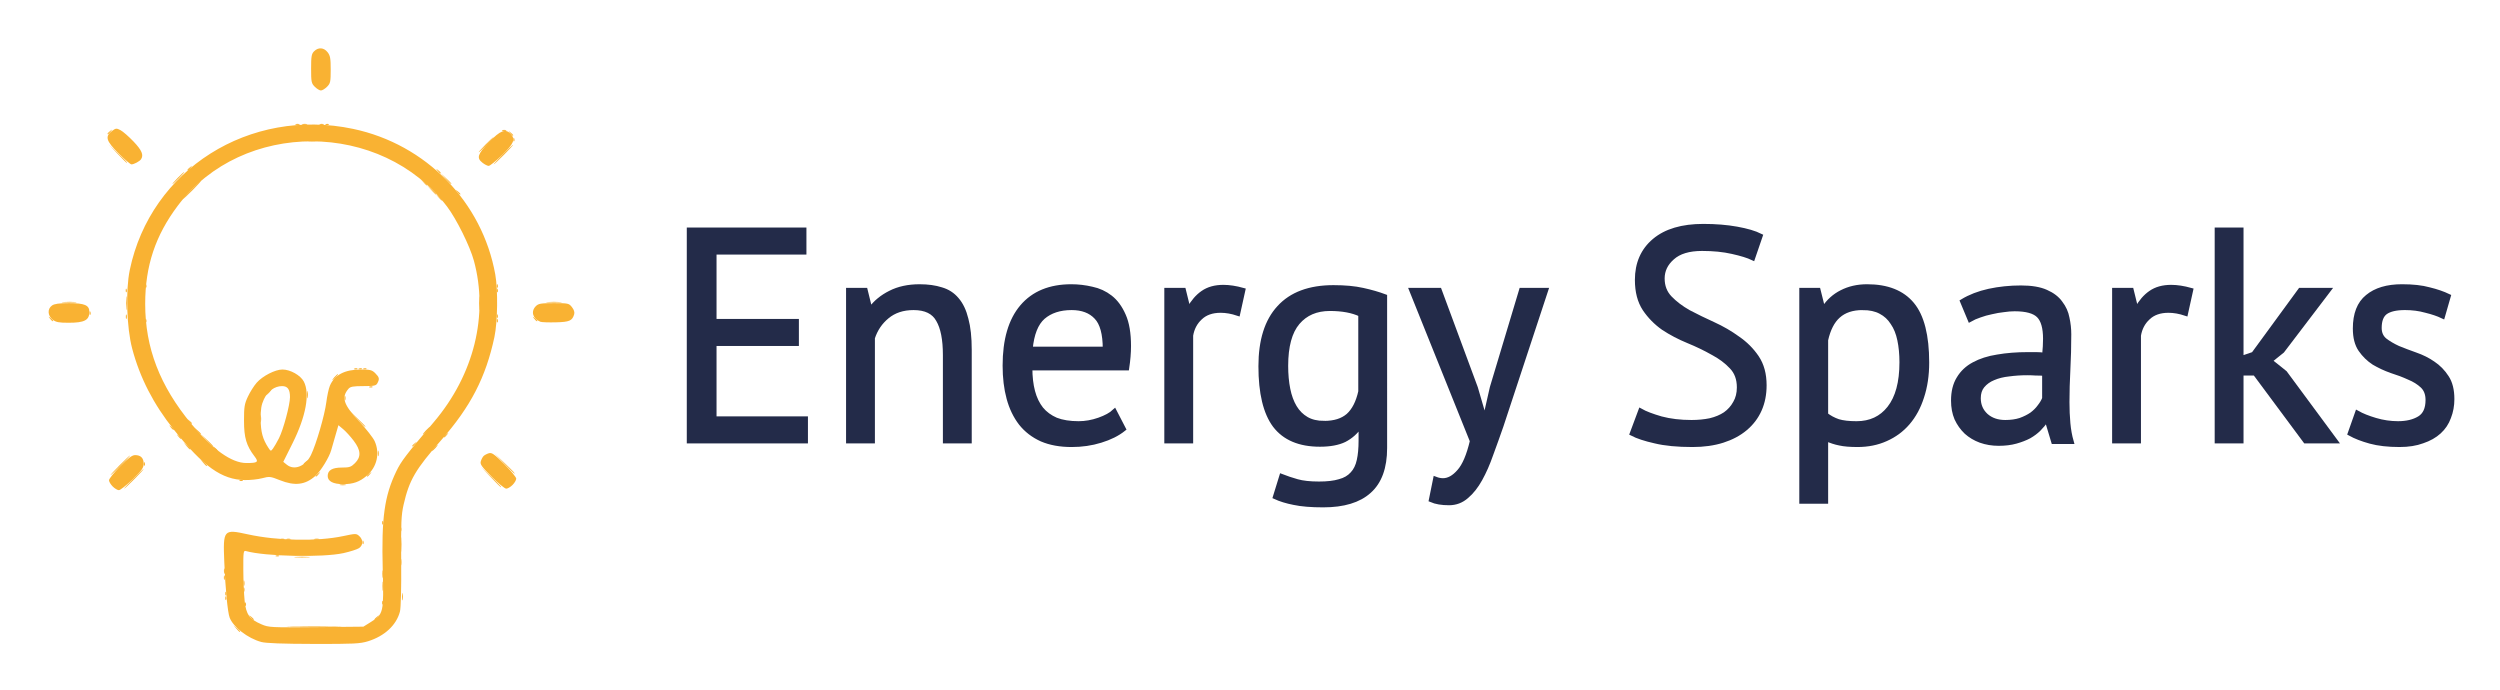
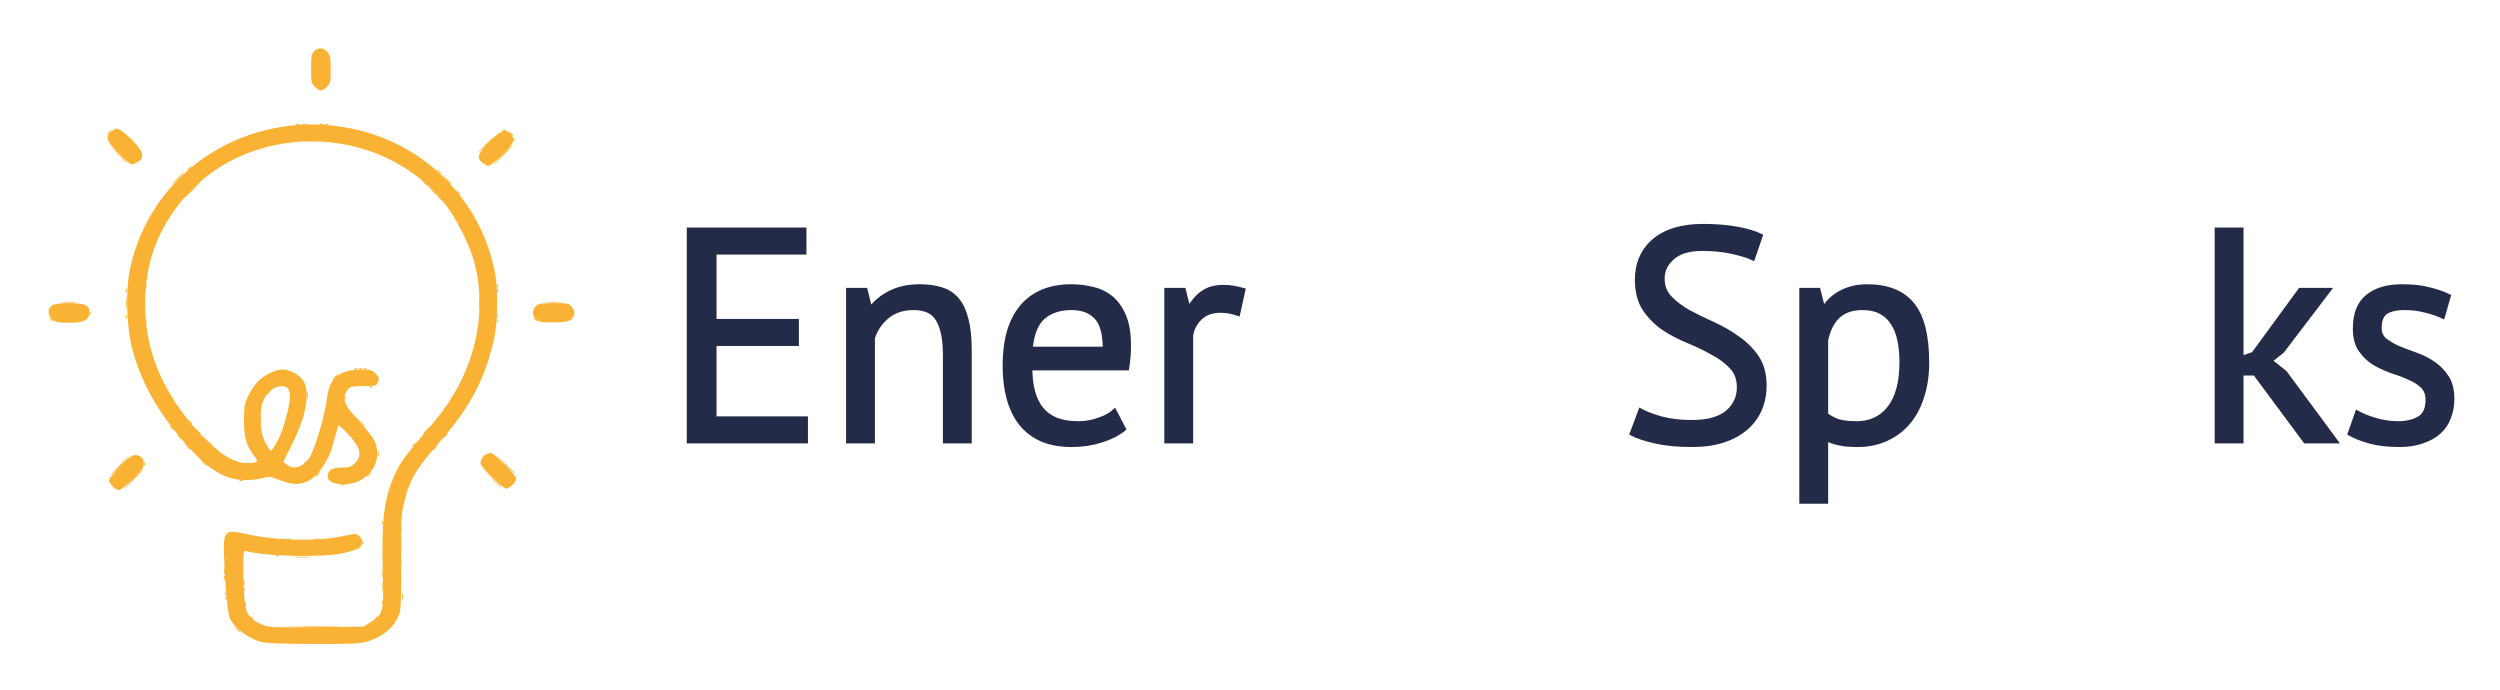
<svg xmlns="http://www.w3.org/2000/svg" role="img" viewBox="17.30 6.80 530.40 146.40">
  <title>Energy Sparks logo</title>
  <g id="g660">
    <g id="g783" fill="#f9b233" fill-opacity="1" stroke-width=".32" transform="translate(5.864 1.356)">
      <path id="path789" d="m 73.36,138.321 c 2.596,-0.054 6.844,-0.054 9.44,0 2.596,0.054 0.472,0.098 -4.72,0.098 -5.192,0 -7.316,-0.044 -4.72,-0.098 z M 64.599,136.4 c -0.398,-0.508 -0.387,-0.519 0.121,-0.121 0.308,0.242 0.56,0.494 0.56,0.56 0,0.263 -0.263,0.094 -0.681,-0.439 z m -1.214,-2.827 c 0.015,-0.373 0.091,-0.449 0.193,-0.193 0.092,0.231 0.081,0.507 -0.025,0.613 -0.106,0.106 -0.182,-0.083 -0.168,-0.42 z m 29.12,-0.32 c 0.015,-0.373 0.091,-0.449 0.193,-0.193 0.092,0.231 0.081,0.507 -0.025,0.613 -0.106,0.106 -0.182,-0.083 -0.168,-0.42 z M 96.721,132 c 0.004,-0.704 0.069,-0.954 0.146,-0.556 0.077,0.398 0.074,0.974 -0.006,1.28 -0.08,0.306 -0.143,-0.02 -0.139,-0.724 z m -37.495,0.293 c 0.015,-0.373 0.091,-0.449 0.193,-0.193 0.092,0.231 0.081,0.507 -0.025,0.613 -0.106,0.106 -0.182,-0.083 -0.168,-0.42 z M 92.572,129.76 c 0.003,-0.88 0.065,-1.202 0.138,-0.716 0.074,0.486 0.072,1.206 -0.004,1.6 -0.076,0.394 -0.136,-0.004 -0.134,-0.884 z m -29.469,-0.64 c 0.006,-0.528 0.078,-0.705 0.159,-0.394 0.081,0.311 0.076,0.743 -0.012,0.96 -0.088,0.217 -0.154,-0.038 -0.148,-0.566 z M 58.931,128 c 0,-0.44 0.073,-0.62 0.161,-0.4 0.089,0.22 0.089,0.58 0,0.8 -0.089,0.22 -0.161,0.04 -0.161,-0.4 z M 74.16,123.606 c 0.748,-0.067 1.972,-0.067 2.72,0 0.748,0.067 0.136,0.122 -1.36,0.122 -1.496,0 -2.108,-0.055 -1.36,-0.122 z M 96.432,120.96 c 0,-1.496 0.055,-2.108 0.122,-1.36 0.067,0.748 0.067,1.972 0,2.72 -0.067,0.748 -0.122,0.136 -0.122,-1.36 z m -8.087,-0.507 c 0.015,-0.373 0.091,-0.449 0.193,-0.193 0.092,0.231 0.081,0.507 -0.025,0.613 -0.106,0.106 -0.182,-0.083 -0.168,-0.42 z M 72.24,119.788 c 0.22,-0.089 0.58,-0.089 0.8,0 0.22,0.089 0.04,0.161 -0.4,0.161 -0.44,0 -0.62,-0.073 -0.4,-0.161 z m 5.926,-0.01 c 0.311,-0.081 0.743,-0.076 0.96,0.012 0.217,0.088 -0.038,0.154 -0.566,0.148 -0.528,-0.007 -0.705,-0.078 -0.394,-0.159 z M 91.582,101.6 c 0.006,-0.528 0.078,-0.705 0.159,-0.394 0.081,0.311 0.076,0.743 -0.012,0.96 -0.088,0.217 -0.154,-0.038 -0.148,-0.566 z M 55.185,98.8 53.92,97.44 l 1.36,1.265 c 1.265,1.176 1.507,1.455 1.265,1.455 -0.052,0 -0.664,-0.612 -1.36,-1.36 z m 11.456,-4.56 c 0.004,-0.704 0.069,-0.954 0.146,-0.556 0.077,0.398 0.074,0.974 -0.006,1.28 -0.08,0.306 -0.143,-0.02 -0.139,-0.724 z m 9.92,-5.12 c 0.004,-0.704 0.069,-0.954 0.146,-0.556 0.077,0.398 0.074,0.974 -0.006,1.28 -0.08,0.306 -0.143,-0.02 -0.139,-0.724 z M 86.66,83.621 c 0.231,-0.092 0.507,-0.081 0.613,0.025 0.106,0.106 -0.083,0.182 -0.42,0.168 C 86.481,83.799 86.405,83.724 86.66,83.621 Z m 1.92,0 c 0.231,-0.092 0.507,-0.081 0.613,0.025 0.106,0.106 -0.083,0.182 -0.42,0.168 C 88.401,83.799 88.325,83.724 88.58,83.621 Z M 42.265,73.413 c 0.015,-0.373 0.091,-0.449 0.193,-0.193 0.092,0.231 0.081,0.507 -0.025,0.613 -0.106,0.106 -0.182,-0.083 -0.168,-0.42 z m 74.56,0 c 0.015,-0.373 0.091,-0.449 0.193,-0.193 0.092,0.231 0.081,0.507 -0.025,0.613 -0.106,0.106 -0.182,-0.083 -0.168,-0.42 z M 38.131,72.64 c 0,-0.44 0.073,-0.62 0.161,-0.4 0.089,0.22 0.089,0.58 0,0.8 -0.089,0.22 -0.161,0.04 -0.161,-0.4 z M 24.888,69.525 c 0.753,-0.068 1.905,-0.067 2.56,0.002 0.655,0.069 0.04,0.124 -1.368,0.123 -1.408,-0.001 -1.944,-0.057 -1.192,-0.125 z M 127.6,69.526 c 0.748,-0.067 1.972,-0.067 2.72,0 0.748,0.067 0.136,0.122 -1.36,0.122 -1.496,0 -2.108,-0.055 -1.36,-0.122 z M 38.105,67.013 c 0.015,-0.373 0.091,-0.449 0.193,-0.193 0.092,0.231 0.081,0.507 -0.025,0.613 -0.106,0.106 -0.182,-0.083 -0.168,-0.42 z m 4.16,-0.96 c 0.015,-0.373 0.091,-0.449 0.193,-0.193 0.092,0.231 0.081,0.507 -0.025,0.613 -0.106,0.106 -0.182,-0.083 -0.168,-0.42 z m 74.56,0 c 0.015,-0.373 0.091,-0.449 0.193,-0.193 0.092,0.231 0.081,0.507 -0.025,0.613 -0.106,0.106 -0.182,-0.083 -0.168,-0.42 z M 102.86,45.68 101.92,44.64 l 1.04,0.94 c 0.969,0.876 1.187,1.14 0.94,1.14 -0.055,0 -0.523,-0.468 -1.04,-1.04 z M 49.12,43.2 c 0.687,-0.704 1.322,-1.28 1.41,-1.28 0.088,0 -0.402,0.576 -1.09,1.28 -0.687,0.704 -1.322,1.28 -1.41,1.28 -0.088,0 0.402,-0.576 1.09,-1.28 z m 55.159,-1.52 c -0.398,-0.508 -0.387,-0.519 0.121,-0.121 0.533,0.418 0.703,0.681 0.439,0.681 -0.067,0 -0.318,-0.252 -0.56,-0.56 z M 118.08,38.24 c 1.134,-1.144 2.134,-2.08 2.222,-2.08 0.088,0 -0.768,0.936 -1.902,2.08 -1.134,1.144 -2.134,2.08 -2.222,2.08 -0.088,0 0.768,-0.936 1.902,-2.08 z M 36.31,38 34.4,36 l 2,1.91 C 38.258,39.684 38.546,40 38.31,40 c -0.05,0 -0.95,-0.9 -2,-2 z m 84.035,-2.987 c 0.015,-0.373 0.091,-0.449 0.193,-0.193 0.092,0.231 0.081,0.507 -0.025,0.613 -0.106,0.106 -0.182,-0.083 -0.168,-0.42 z M 74.16,31.788 c 0.22,-0.089 0.58,-0.089 0.8,0 0.22,0.089 0.04,0.161 -0.4,0.161 -0.44,0 -0.62,-0.073 -0.4,-0.161 z m 6.42,-0.007 c 0.231,-0.092 0.507,-0.081 0.613,0.025 0.106,0.106 -0.083,0.182 -0.42,0.168 C 80.401,31.959 80.325,31.884 80.58,31.781 Z" />
      <path id="path787" d="M 61.57,138.8 60.96,138.08 l 0.72,0.61 c 0.677,0.573 0.866,0.83 0.61,0.83 -0.061,0 -0.385,-0.324 -0.72,-0.72 z M 90.88,136.839 c 0,-0.067 0.252,-0.318 0.56,-0.56 0.508,-0.398 0.519,-0.387 0.121,0.121 -0.418,0.533 -0.681,0.703 -0.681,0.439 z m -31.655,-5.506 c 0.015,-0.373 0.091,-0.449 0.193,-0.193 0.092,0.231 0.081,0.507 -0.025,0.613 -0.106,0.106 -0.182,-0.083 -0.168,-0.42 z M 63.091,130.56 c 0,-0.44 0.073,-0.62 0.161,-0.4 0.089,0.22 0.089,0.58 0,0.8 -0.089,0.22 -0.161,0.04 -0.161,-0.4 z m 29.47,-3.36 c 0.004,-0.704 0.069,-0.954 0.146,-0.556 0.077,0.398 0.074,0.974 -0.006,1.28 -0.08,0.306 -0.143,-0.02 -0.139,-0.724 z m -33.618,-0.64 c 0.006,-0.528 0.078,-0.705 0.159,-0.394 0.081,0.311 0.076,0.743 -0.012,0.96 -0.088,0.217 -0.154,-0.038 -0.148,-0.566 z m 37.458,-1.92 c 0.004,-0.704 0.069,-0.954 0.146,-0.556 0.077,0.398 0.074,0.974 -0.006,1.28 -0.08,0.306 -0.143,-0.02 -0.139,-0.724 z M 70.02,123.301 c 0.231,-0.092 0.507,-0.081 0.613,0.025 0.106,0.106 -0.083,0.182 -0.42,0.168 -0.373,-0.015 -0.449,-0.091 -0.193,-0.193 z m 0.94,-3.513 c 0.22,-0.089 0.58,-0.089 0.8,0 0.22,0.089 0.04,0.161 -0.4,0.161 -0.44,0 -0.62,-0.073 -0.4,-0.161 z M 96.371,117.76 c 0,-0.44 0.073,-0.62 0.161,-0.4 0.089,0.22 0.089,0.58 0,0.8 -0.089,0.22 -0.161,0.04 -0.161,-0.4 z m -3.865,-1.467 c 0.015,-0.373 0.091,-0.449 0.193,-0.193 0.092,0.231 0.081,0.507 -0.025,0.613 -0.106,0.106 -0.182,-0.083 -0.168,-0.42 z M 39.68,107.04 c 1.134,-1.144 2.134,-2.08 2.222,-2.08 0.088,0 -0.768,0.936 -1.902,2.08 -1.134,1.144 -2.134,2.08 -2.222,2.08 -0.088,0 0.768,-0.936 1.902,-2.08 z m 75.831,-0.4 -2.071,-2.16 2.16,2.071 c 2.006,1.923 2.306,2.249 2.071,2.249 -0.049,0 -1.021,-0.972 -2.16,-2.16 z M 83.6,108.259 c 0.308,-0.081 0.812,-0.081 1.12,0 0.308,0.081 0.056,0.146 -0.56,0.146 -0.616,0 -0.868,-0.066 -0.56,-0.146 z M 62.34,107.301 c 0.231,-0.092 0.507,-0.081 0.613,0.025 0.106,0.106 -0.083,0.182 -0.42,0.168 -0.373,-0.015 -0.449,-0.091 -0.193,-0.193 z m 16.06,-0.862 c 0,-0.066 0.252,-0.318 0.56,-0.56 0.508,-0.398 0.519,-0.387 0.121,0.121 C 78.663,106.533 78.4,106.703 78.4,106.439 Z m 10.88,0 c 0,-0.066 0.252,-0.318 0.56,-0.56 0.508,-0.398 0.519,-0.387 0.121,0.121 C 89.543,106.533 89.28,106.703 89.28,106.439 Z M 36.8,104.16 c 1.134,-1.144 2.134,-2.08 2.222,-2.08 0.088,0 -0.768,0.936 -1.902,2.08 -1.134,1.144 -2.134,2.08 -2.222,2.08 -0.088,0 0.768,-0.936 1.902,-2.08 z m 81.591,-0.4 -2.071,-2.16 2.16,2.071 c 2.006,1.923 2.306,2.249 2.071,2.249 -0.049,0 -1.021,-0.972 -2.16,-2.16 z m -76.445,0.053 c 0.015,-0.373 0.091,-0.449 0.193,-0.193 0.092,0.231 0.081,0.507 -0.025,0.613 -0.106,0.106 -0.182,-0.083 -0.168,-0.42 z M 54.53,103.6 53.92,102.88 l 0.72,0.61 c 0.677,0.573 0.866,0.83 0.61,0.83 -0.061,0 -0.385,-0.324 -0.72,-0.72 z M 75.84,103.879 c 0,-0.067 0.252,-0.318 0.56,-0.56 0.508,-0.398 0.519,-0.387 0.121,0.121 C 76.103,103.973 75.84,104.143 75.84,103.879 Z M 56.919,100.56 c -0.398,-0.508 -0.387,-0.519 0.121,-0.121 0.533,0.418 0.703,0.681 0.439,0.681 -0.066,0 -0.318,-0.252 -0.56,-0.56 z M 103.52,100.48 c 0.319,-0.352 0.651,-0.64 0.739,-0.64 0.088,0 -0.101,0.288 -0.419,0.64 -0.319,0.352 -0.651,0.64 -0.739,0.64 -0.088,0 0.101,-0.288 0.419,-0.64 z M 51.01,100.08 50.4,99.36 l 0.72,0.61 c 0.677,0.573 0.866,0.83 0.61,0.83 -0.061,0 -0.385,-0.324 -0.72,-0.72 z M 98.88,100.039 c 0,-0.066 0.252,-0.318 0.56,-0.56 C 99.948,99.081 99.959,99.092 99.561,99.6 99.143,100.133 98.88,100.303 98.88,100.039 Z M 49.239,98 c -0.398,-0.508 -0.387,-0.519 0.121,-0.121 0.308,0.242 0.56,0.494 0.56,0.56 0,0.263 -0.263,0.094 -0.681,-0.439 z M 105.6,98.119 c 0,-0.066 0.252,-0.318 0.56,-0.56 0.508,-0.398 0.519,-0.387 0.121,0.121 C 105.863,98.213 105.6,98.383 105.6,98.119 Z M 53.25,96.88 52.64,96.16 53.36,96.77 C 54.037,97.342 54.226,97.6 53.97,97.6 c -0.061,0 -0.385,-0.324 -0.72,-0.72 z M 101.76,96.8 c 0.413,-0.44 0.824,-0.8 0.912,-0.8 0.088,0 -0.178,0.36 -0.592,0.8 -0.413,0.44 -0.824,0.8 -0.912,0.8 -0.088,0 0.178,-0.36 0.592,-0.8 z M 47.639,96.08 c -0.398,-0.508 -0.387,-0.519 0.121,-0.121 0.308,0.242 0.56,0.494 0.56,0.56 0,0.263 -0.263,0.094 -0.681,-0.439 z M 87.029,94.16 85.28,92.32 l 1.84,1.749 c 1.012,0.962 1.84,1.79 1.84,1.84 0,0.238 -0.306,-0.04 -1.931,-1.749 z M 51.479,94.8 C 51.081,94.292 51.092,94.281 51.6,94.679 c 0.308,0.242 0.56,0.494 0.56,0.56 0,0.263 -0.263,0.094 -0.681,-0.439 z m 33.051,-4.88 c 0,-0.44 0.073,-0.62 0.161,-0.4 0.089,0.22 0.089,0.58 0,0.8 -0.089,0.22 -0.161,0.04 -0.161,-0.4 z M 68.32,88.64 C 68.639,88.288 68.971,88 69.059,88 c 0.088,0 -0.101,0.288 -0.419,0.64 -0.319,0.352 -0.651,0.64 -0.739,0.64 -0.088,0 0.101,-0.288 0.419,-0.64 z m 21.54,-1.179 c 0.231,-0.092 0.507,-0.081 0.613,0.025 0.106,0.106 -0.083,0.182 -0.42,0.168 C 89.681,87.639 89.605,87.564 89.86,87.461 Z M 82.4,85.44 c 0.319,-0.352 0.651,-0.64 0.739,-0.64 0.088,0 -0.101,0.288 -0.419,0.64 -0.319,0.352 -0.651,0.64 -0.739,0.64 -0.088,0 0.101,-0.288 0.419,-0.64 z m 5.22,-1.819 c 0.231,-0.092 0.507,-0.081 0.613,0.025 0.106,0.106 -0.083,0.182 -0.42,0.168 C 87.441,83.799 87.365,83.724 87.62,83.621 Z M 22.039,73.04 c -0.398,-0.508 -0.387,-0.519 0.121,-0.121 0.308,0.242 0.56,0.494 0.56,0.56 0,0.263 -0.263,0.094 -0.681,-0.439 z m 102.72,0 c -0.398,-0.508 -0.387,-0.519 0.121,-0.121 0.533,0.418 0.703,0.681 0.439,0.681 -0.067,0 -0.318,-0.252 -0.56,-0.56 z m -7.934,-0.587 c 0.015,-0.373 0.091,-0.449 0.193,-0.193 0.092,0.231 0.081,0.507 -0.025,0.613 -0.106,0.106 -0.182,-0.083 -0.168,-0.42 z m -86.4,-0.64 c 0.015,-0.373 0.091,-0.449 0.193,-0.193 0.092,0.231 0.081,0.507 -0.025,0.613 -0.106,0.106 -0.182,-0.083 -0.168,-0.42 z M 38.188,69.76 c 0,-1.32 0.056,-1.86 0.126,-1.2 0.069,0.66 0.069,1.74 0,2.4 -0.069,0.66 -0.126,0.12 -0.126,-1.2 z m 74.88,0 c 0,-1.32 0.057,-1.86 0.126,-1.2 0.069,0.66 0.069,1.74 0,2.4 -0.069,0.66 -0.126,0.12 -0.126,-1.2 z m 3.758,-2.747 c 0.015,-0.373 0.091,-0.449 0.193,-0.193 0.092,0.231 0.081,0.507 -0.025,0.613 -0.106,0.106 -0.182,-0.083 -0.168,-0.42 z M 104.45,47.28 103.84,46.56 l 0.72,0.61 c 0.396,0.335 0.72,0.659 0.72,0.72 0,0.256 -0.258,0.067 -0.83,-0.61 z M 52,45.76 c 1.045,-1.056 1.972,-1.92 2.06,-1.92 0.088,0 -0.695,0.864 -1.74,1.92 -1.045,1.056 -1.972,1.92 -2.06,1.92 -0.088,0 0.695,-0.864 1.74,-1.92 z m 56.439,0.4 c -0.398,-0.508 -0.387,-0.519 0.121,-0.121 0.308,0.242 0.56,0.494 0.56,0.56 0,0.263 -0.263,0.094 -0.681,-0.439 z m -7.19,-2.08 -0.61,-0.72 0.72,0.61 c 0.396,0.335 0.72,0.659 0.72,0.72 0,0.256 -0.258,0.067 -0.83,-0.61 z m 4.653,-0.8 -1.103,-1.2 1.2,1.103 c 0.66,0.607 1.2,1.147 1.2,1.2 0,0.244 -0.271,0.014 -1.297,-1.103 z M 51.2,41.479 c 0,-0.066 0.252,-0.318 0.56,-0.56 0.508,-0.398 0.519,-0.387 0.121,0.121 C 51.463,41.573 51.2,41.743 51.2,41.479 Z M 114.4,36.16 c 0.867,-0.88 1.648,-1.6 1.736,-1.6 0.088,0 -0.549,0.72 -1.416,1.6 -0.867,0.88 -1.648,1.6 -1.736,1.6 -0.088,0 0.549,-0.72 1.416,-1.6 z M 77.044,35.294 c 0.398,-0.077 0.974,-0.074 1.28,0.006 0.306,0.08 -0.02,0.143 -0.724,0.139 -0.704,-0.004 -0.954,-0.069 -0.556,-0.146 z M 119.639,33.68 c -0.398,-0.508 -0.387,-0.519 0.121,-0.121 0.533,0.418 0.703,0.681 0.439,0.681 -0.067,0 -0.318,-0.252 -0.56,-0.56 z M 34.24,33.799 c 0,-0.066 0.252,-0.318 0.56,-0.56 0.508,-0.398 0.519,-0.387 0.121,0.121 C 34.503,33.893 34.24,34.063 34.24,33.799 Z M 118,33.068 c 0.22,-0.089 0.58,-0.089 0.8,0 0.22,0.089 0.04,0.161 -0.4,0.161 -0.44,0 -0.62,-0.073 -0.4,-0.161 z M 75.606,31.778 c 0.311,-0.081 0.743,-0.076 0.96,0.012 0.217,0.088 -0.038,0.154 -0.566,0.148 -0.528,-0.006 -0.705,-0.078 -0.394,-0.159 z m 3.674,0.01 c 0.22,-0.089 0.58,-0.089 0.8,0 0.22,0.089 0.04,0.161 -0.4,0.161 -0.44,0 -0.62,-0.073 -0.4,-0.161 z" />
      <path id="path785" d="m 66.857,141.642 c -2.83,-0.763 -5.934,-3.156 -6.697,-5.162 -0.429,-1.128 -0.919,-6.204 -1.143,-11.84 -0.272,-6.852 -0.175,-6.966 4.997,-5.831 6.271,1.376 14.76,1.535 20.211,0.377 2.71,-0.575 2.803,-0.575 3.44,9.6e-4 0.87,0.788 0.834,1.961 -0.079,2.559 -0.404,0.264 -1.88,0.736 -3.28,1.047 -4.376,0.974 -16.614,0.714 -20.706,-0.439 -0.513,-0.145 -0.559,0.186 -0.543,3.944 0.009,2.256 0.135,5.227 0.279,6.602 0.307,2.926 1.003,3.897 3.599,5.013 1.518,0.653 1.979,0.676 11.588,0.583 l 10.008,-0.097 1.54,-0.96 c 2.746,-1.712 2.804,-1.964 2.563,-11.2 -0.285,-10.937 0.354,-15.553 2.88,-20.8 1.024,-2.127 2.003,-3.411 8.004,-10.5 8.478,-10.015 11.603,-22.645 8.457,-34.182 -0.848,-3.112 -3.706,-8.872 -5.709,-11.507 C 92.318,30.897 62.915,30.804 49.169,49.069 44.388,55.421 42.24,61.886 42.24,69.92 c 0,9.326 3.097,17.376 9.8,25.471 4.475,5.404 8.535,8.289 11.665,8.289 2.421,0 2.662,-0.196 1.737,-1.409 -1.738,-2.279 -2.232,-3.947 -2.237,-7.551 -0.004,-2.956 0.096,-3.573 0.828,-5.135 0.458,-0.976 1.292,-2.298 1.854,-2.938 C 67.147,85.211 69.819,83.84 71.355,83.84 c 1.667,0 3.845,1.225 4.541,2.555 1.336,2.553 0.455,7.388 -2.386,13.08 l -1.973,3.955 0.747,0.605 c 1.597,1.293 3.97,0.335 5.136,-2.073 1.113,-2.298 2.901,-8.442 3.243,-11.14 0.171,-1.352 0.512,-2.936 0.756,-3.52 0.97,-2.315 3.152,-3.462 6.585,-3.462 1.978,0 2.364,0.099 3.05,0.785 0.87,0.87 0.942,1.204 0.454,2.116 C 91.222,87.277 90.82,87.36 88.518,87.36 c -2.136,0 -2.754,0.11 -3.14,0.56 -1.574,1.833 -1.087,3.342 2.227,6.891 1.498,1.605 2.989,3.501 3.312,4.213 1.178,2.594 0.502,5.524 -1.703,7.384 -1.518,1.28 -2.858,1.752 -4.973,1.752 -2.123,0 -3.281,-0.61 -3.281,-1.729 0,-1.221 0.959,-1.791 3.01,-1.791 1.606,0 1.958,-0.119 2.775,-0.935 1.346,-1.346 1.269,-2.718 -0.265,-4.75 -0.66,-0.874 -1.66,-1.975 -2.222,-2.446 l -1.022,-0.856 -0.678,2.334 C 82.184,99.27 81.8,100.608 81.703,100.96 c -0.405,1.478 -2.204,4.409 -3.328,5.425 -2.148,1.941 -4.371,2.213 -7.579,0.93 -2,-0.8 -2.2,-0.822 -3.735,-0.412 -0.892,0.238 -2.559,0.415 -3.706,0.393 -4.884,-0.094 -8.766,-2.854 -15.036,-10.694 C 44.005,91.207 41.121,85.598 39.483,79.415 38.303,74.962 38.061,67.093 38.97,62.72 43.398,41.412 64.387,28.152 86.348,32.787 101.817,36.053 113.76,48.283 116.516,63.68 c 0.591,3.3 0.496,10.089 -0.186,13.28 -1.822,8.531 -5.036,14.754 -11.296,21.873 -5.463,6.212 -6.773,8.458 -7.963,13.65 -0.508,2.214 -0.577,3.825 -0.517,11.995 0.042,5.8 -0.061,9.932 -0.267,10.72 -0.754,2.876 -3.25,5.198 -6.764,6.291 -1.679,0.523 -3.024,0.589 -11.552,0.57 -6.579,-0.015 -10.117,-0.147 -11.114,-0.416 z M 70.617,98.428 C 71.538,96.632 72.96,91.335 72.96,89.698 c 0,-1.657 -0.493,-2.338 -1.691,-2.337 -1.568,0.002 -3.056,1.087 -3.85,2.807 -0.55,1.193 -0.693,2.085 -0.679,4.231 0.019,2.702 0.423,4.196 1.64,6.055 0.494,0.755 0.519,0.759 0.969,0.16 0.254,-0.339 0.824,-1.323 1.268,-2.187 z M 35.345,108.655 c -0.432,-0.432 -0.785,-1.026 -0.785,-1.32 0,-0.294 1.056,-1.615 2.346,-2.935 C 38.665,102.6 39.465,102 40.105,102 c 1.194,0 1.815,0.624 1.815,1.825 0,0.856 -0.393,1.408 -2.366,3.321 -1.301,1.262 -2.604,2.294 -2.895,2.294 -0.291,0 -0.882,-0.353 -1.314,-0.785 z m 80.406,-2.067 c -2.151,-2.151 -2.498,-2.645 -2.307,-3.28 0.124,-0.411 0.389,-0.912 0.59,-1.113 0.201,-0.201 0.702,-0.467 1.113,-0.59 0.635,-0.191 1.129,0.157 3.28,2.307 1.393,1.393 2.532,2.781 2.532,3.085 0,0.304 -0.353,0.906 -0.785,1.338 -0.432,0.432 -1.034,0.785 -1.338,0.785 -0.304,0 -1.692,-1.139 -3.085,-2.532 z M 22.603,73.257 C 21.526,72.41 21.463,70.964 22.471,70.258 22.988,69.896 23.975,69.76 26.08,69.76 c 3.312,0 4.323,0.436 4.315,1.858 -0.01,1.764 -1.041,2.302 -4.411,2.302 -2.083,0 -2.689,-0.119 -3.381,-0.663 z M 126.08,73.708 c -1.625,-0.649 -2.074,-2.195 -0.96,-3.308 0.554,-0.554 1.067,-0.64 3.817,-0.64 3.058,0 3.202,0.032 3.846,0.85 0.433,0.55 0.598,1.087 0.469,1.52 -0.411,1.375 -0.987,1.627 -3.902,1.7 -1.534,0.038 -3.005,-0.016 -3.269,-0.122 z M 113.803,39.977 c -1.305,-1.026 -1.053,-1.818 1.39,-4.377 2.388,-2.501 3.518,-2.927 4.597,-1.735 1.04,1.149 0.67,2.051 -1.836,4.481 -1.301,1.262 -2.578,2.294 -2.837,2.294 -0.259,0 -0.85,-0.298 -1.314,-0.663 z m -77.244,-2.024 c -2.641,-2.641 -2.901,-3.577 -1.322,-4.751 0.767,-0.57 0.915,-0.582 1.76,-0.145 0.508,0.263 1.751,1.346 2.763,2.407 1.768,1.854 2.197,2.867 1.595,3.769 C 41.061,39.673 39.853,40.32 39.324,40.32 c -0.219,0 -1.463,-1.065 -2.765,-2.368 z M 78.225,23.855 C 77.501,23.13 77.44,22.831 77.44,20.015 c 0,-2.628 0.089,-3.144 0.64,-3.695 0.893,-0.893 2.06,-0.81 2.857,0.203 C 81.495,17.233 81.6,17.818 81.6,20.218 c 0,2.601 -0.069,2.92 -0.785,3.637 C 80.383,24.287 79.8,24.64 79.52,24.64 c -0.28,0 -0.863,-0.353 -1.295,-0.785 z" />
    </g>
    <g id="text1621" fill="#232b49" stroke="#232b49" stroke-opacity="1" transform="translate(0 6)">
      <path id="path2936" d="m 163.508,49.573 h 24.384 v 4.736 h -19.072 v 14.656 h 17.472 v 4.736 h -17.472 v 15.936 h 19.392 v 4.736 h -24.704 z" />
      <path id="path2938" d="m 217.844,94.373 v -18.24 q 0,-4.992 -1.472,-7.488 -1.408,-2.56 -5.248,-2.56 -3.392,0 -5.632,1.856 -2.176,1.792 -3.072,4.544 v 21.888 h -5.12 v -32 h 3.584 l 0.96,3.904 h 0.256 q 1.536,-2.048 4.096,-3.328 2.624,-1.344 6.208,-1.344 2.624,0 4.608,0.64 1.984,0.576 3.264,2.112 1.344,1.536 1.984,4.16 0.704,2.56 0.704,6.528 v 19.328 z" />
      <path id="path2940" d="m 255.668,91.813 q -1.92,1.536 -4.864,2.432 -2.88,0.896 -6.144,0.896 -3.648,0 -6.336,-1.152 -2.688,-1.216 -4.416,-3.392 -1.728,-2.24 -2.56,-5.312 -0.832,-3.072 -0.832,-6.912 0,-8.192 3.648,-12.48 3.648,-4.288 10.432,-4.288 2.176,0 4.352,0.512 2.176,0.448 3.904,1.792 1.728,1.344 2.816,3.84 1.088,2.432 1.088,6.464 0,2.112 -0.384,4.672 h -20.544 q 0,2.816 0.576,4.992 0.576,2.176 1.792,3.712 1.216,1.472 3.136,2.304 1.984,0.768 4.8,0.768 2.176,0 4.352,-0.768 2.176,-0.768 3.264,-1.792 z m -11.008,-25.728 q -3.776,0 -6.08,1.984 -2.24,1.984 -2.688,6.784 h 15.872 q 0,-4.864 -1.856,-6.784 -1.856,-1.984 -5.248,-1.984 z" />
      <path id="path2942" d="m 279.924,67.301 q -1.92,-0.64 -3.648,-0.64 -2.752,0 -4.352,1.536 -1.6,1.472 -1.984,3.776 v 22.4 h -5.12 v -32 h 3.584 l 0.96,3.904 h 0.256 q 1.216,-2.176 2.88,-3.328 1.728,-1.216 4.352,-1.216 1.856,0 4.16,0.64 z" />
-       <path id="path2944" d="m 311.092,95.845 q 0,6.208 -3.328,9.152 -3.264,2.944 -9.728,2.944 -3.84,0 -6.208,-0.512 -2.304,-0.448 -3.968,-1.216 l 1.344,-4.352 q 1.472,0.576 3.264,1.088 1.792,0.512 4.672,0.512 2.688,0 4.352,-0.512 1.728,-0.448 2.752,-1.6 1.024,-1.088 1.408,-2.88 0.384,-1.728 0.384,-4.16 v -3.072 h -0.256 q -1.28,1.856 -3.264,2.88 -1.984,0.96 -5.184,0.96 -6.464,0 -9.536,-4.032 -3.008,-4.032 -3.008,-12.544 0,-8.192 3.904,-12.416 3.904,-4.288 11.52,-4.288 3.648,0 6.208,0.576 2.624,0.576 4.672,1.344 z m -12.864,-5.248 q 3.264,0 5.12,-1.6 1.856,-1.664 2.624,-5.12 v -16.384 q -2.56,-1.216 -6.528,-1.216 -4.352,0 -6.848,2.944 -2.496,2.944 -2.496,9.216 0,2.688 0.448,4.928 0.448,2.24 1.408,3.84 0.96,1.6 2.496,2.496 1.536,0.896 3.776,0.896 z" />
-       <path id="path2946" d="m 330.355,83.109 1.792,6.144 h 0.32 l 1.408,-6.208 6.208,-20.672 h 5.184 l -9.472,28.736 q -1.088,3.136 -2.176,6.08 -1.024,2.944 -2.304,5.248 -1.28,2.304 -2.88,3.648 -1.6,1.408 -3.712,1.408 -2.304,0 -3.776,-0.64 l 0.896,-4.416 q 0.832,0.32 1.6,0.32 1.792,0 3.456,-1.92 1.664,-1.856 2.752,-6.464 l -12.864,-32 h 5.888 z" />
      <path id="path2948" d="m 386.291,82.981 q 0,-2.688 -1.6,-4.352 -1.6,-1.728 -4.032,-3.008 -2.368,-1.344 -5.184,-2.496 -2.816,-1.152 -5.248,-2.752 -2.368,-1.664 -3.968,-4.032 -1.6,-2.432 -1.6,-6.144 0,-5.248 3.648,-8.32 3.648,-3.072 10.368,-3.072 3.904,0 7.104,0.576 3.2,0.576 4.992,1.472 l -1.6,4.672 q -1.472,-0.704 -4.352,-1.344 -2.816,-0.64 -6.4,-0.64 -4.224,0 -6.336,1.92 -2.112,1.856 -2.112,4.416 0,2.496 1.6,4.16 1.6,1.664 3.968,3.008 2.432,1.28 5.248,2.56 2.816,1.28 5.184,3.008 2.432,1.664 4.032,4.032 1.6,2.368 1.6,5.888 0,2.88 -1.024,5.184 -1.024,2.304 -3.008,3.968 -1.984,1.664 -4.8,2.56 -2.816,0.896 -6.4,0.896 -4.8,0 -7.936,-0.768 -3.136,-0.704 -4.864,-1.6 l 1.792,-4.8 q 1.472,0.832 4.352,1.664 2.88,0.768 6.464,0.768 2.112,0 3.968,-0.384 1.856,-0.448 3.2,-1.344 1.344,-0.96 2.112,-2.368 0.832,-1.408 0.832,-3.328 z" />
      <path id="path2950" d="m 399.539,62.373 h 3.52 l 0.96,3.84 h 0.256 q 1.472,-2.24 3.776,-3.392 2.368,-1.216 5.376,-1.216 6.4,0 9.536,3.776 3.136,3.776 3.136,12.352 0,4.032 -1.088,7.296 -1.024,3.2 -2.944,5.44 -1.92,2.24 -4.672,3.456 -2.688,1.216 -6.016,1.216 -2.368,0 -3.776,-0.32 -1.344,-0.256 -2.944,-0.96 v 13.312 h -5.12 z m 12.928,3.712 q -3.264,0 -5.184,1.728 -1.856,1.664 -2.624,5.12 v 15.872 q 1.152,0.896 2.624,1.408 1.472,0.448 3.904,0.448 4.416,0 6.976,-3.264 2.624,-3.328 2.624,-9.728 0,-2.624 -0.448,-4.736 -0.448,-2.176 -1.472,-3.648 -0.96,-1.536 -2.56,-2.368 -1.536,-0.832 -3.84,-0.832 z" />
-       <path id="path2952" d="m 433.651,64.741 q 2.432,-1.472 5.632,-2.176 3.264,-0.704 6.784,-0.704 3.328,0 5.312,0.896 2.048,0.896 3.072,2.368 1.088,1.408 1.408,3.136 0.384,1.728 0.384,3.456 0,3.84 -0.192,7.488 -0.192,3.648 -0.192,6.912 0,2.368 0.192,4.48 0.192,2.112 0.704,3.904 h -3.776 l -1.344,-4.48 h -0.32 q -0.576,0.896 -1.472,1.792 -0.832,0.832 -2.048,1.536 -1.216,0.64 -2.816,1.088 -1.6,0.448 -3.648,0.448 -2.048,0 -3.84,-0.64 -1.728,-0.64 -3.008,-1.792 -1.28,-1.216 -2.048,-2.88 -0.704,-1.664 -0.704,-3.776 0,-2.816 1.152,-4.672 1.152,-1.92 3.2,-3.008 2.112,-1.152 4.992,-1.6 2.944,-0.512 6.464,-0.512 0.896,0 1.728,0 0.896,0 1.792,0.128 0.192,-1.92 0.192,-3.456 0,-3.52 -1.408,-4.928 -1.408,-1.408 -5.12,-1.408 -1.088,0 -2.368,0.192 -1.216,0.128 -2.56,0.448 -1.28,0.256 -2.496,0.704 -1.152,0.384 -2.048,0.896 z m 9.088,25.664 q 1.792,0 3.2,-0.448 1.408,-0.512 2.432,-1.216 1.024,-0.768 1.664,-1.664 0.704,-0.896 1.024,-1.728 v -5.312 q -0.896,-0.064 -1.856,-0.064 -0.896,-0.064 -1.792,-0.064 -1.984,0 -3.904,0.256 -1.856,0.192 -3.328,0.832 -1.408,0.576 -2.304,1.664 -0.832,1.024 -0.832,2.624 0,2.24 1.6,3.712 1.6,1.408 4.096,1.408 z" />
-       <path id="path2954" d="m 481.011,67.301 q -1.92,-0.64 -3.648,-0.64 -2.752,0 -4.352,1.536 -1.6,1.472 -1.984,3.776 v 22.4 h -5.12 v -32 h 3.584 l 0.96,3.904 h 0.256 q 1.216,-2.176 2.88,-3.328 1.728,-1.216 4.352,-1.216 1.856,0 4.16,0.64 z" />
      <path id="path2956" d="m 495.731,79.973 h -2.944 v 14.4 h -5.12 v -44.8 h 5.12 v 27.264 l 2.624,-0.896 9.92,-13.568 h 5.952 l -9.792,12.864 -2.624,2.112 3.2,2.56 10.688,14.464 h -6.336 z" />
      <path id="path2958" d="m 532.403,85.669 q 0,-1.92 -1.152,-3.008 -1.152,-1.088 -2.88,-1.792 -1.664,-0.768 -3.712,-1.408 -1.984,-0.704 -3.712,-1.728 -1.664,-1.088 -2.816,-2.752 -1.152,-1.664 -1.152,-4.48 0,-4.608 2.624,-6.72 2.624,-2.176 7.296,-2.176 3.456,0 5.76,0.64 2.368,0.576 4.096,1.408 l -1.216,4.224 q -1.472,-0.704 -3.584,-1.216 -2.048,-0.576 -4.416,-0.576 -2.816,0 -4.16,0.96 -1.28,0.96 -1.28,3.328 0,1.664 1.152,2.624 1.152,0.896 2.816,1.664 1.728,0.704 3.712,1.408 2.048,0.704 3.712,1.856 1.728,1.152 2.88,2.944 1.152,1.728 1.152,4.608 0,2.048 -0.704,3.84 -0.64,1.792 -2.048,3.072 -1.408,1.28 -3.52,1.984 -2.048,0.768 -4.864,0.768 -3.648,0 -6.208,-0.704 -2.56,-0.704 -4.288,-1.664 l 1.536,-4.352 q 1.472,0.832 3.84,1.536 2.368,0.704 4.8,0.704 2.752,0 4.544,-1.088 1.792,-1.088 1.792,-3.904 z" />
    </g>
  </g>
</svg>